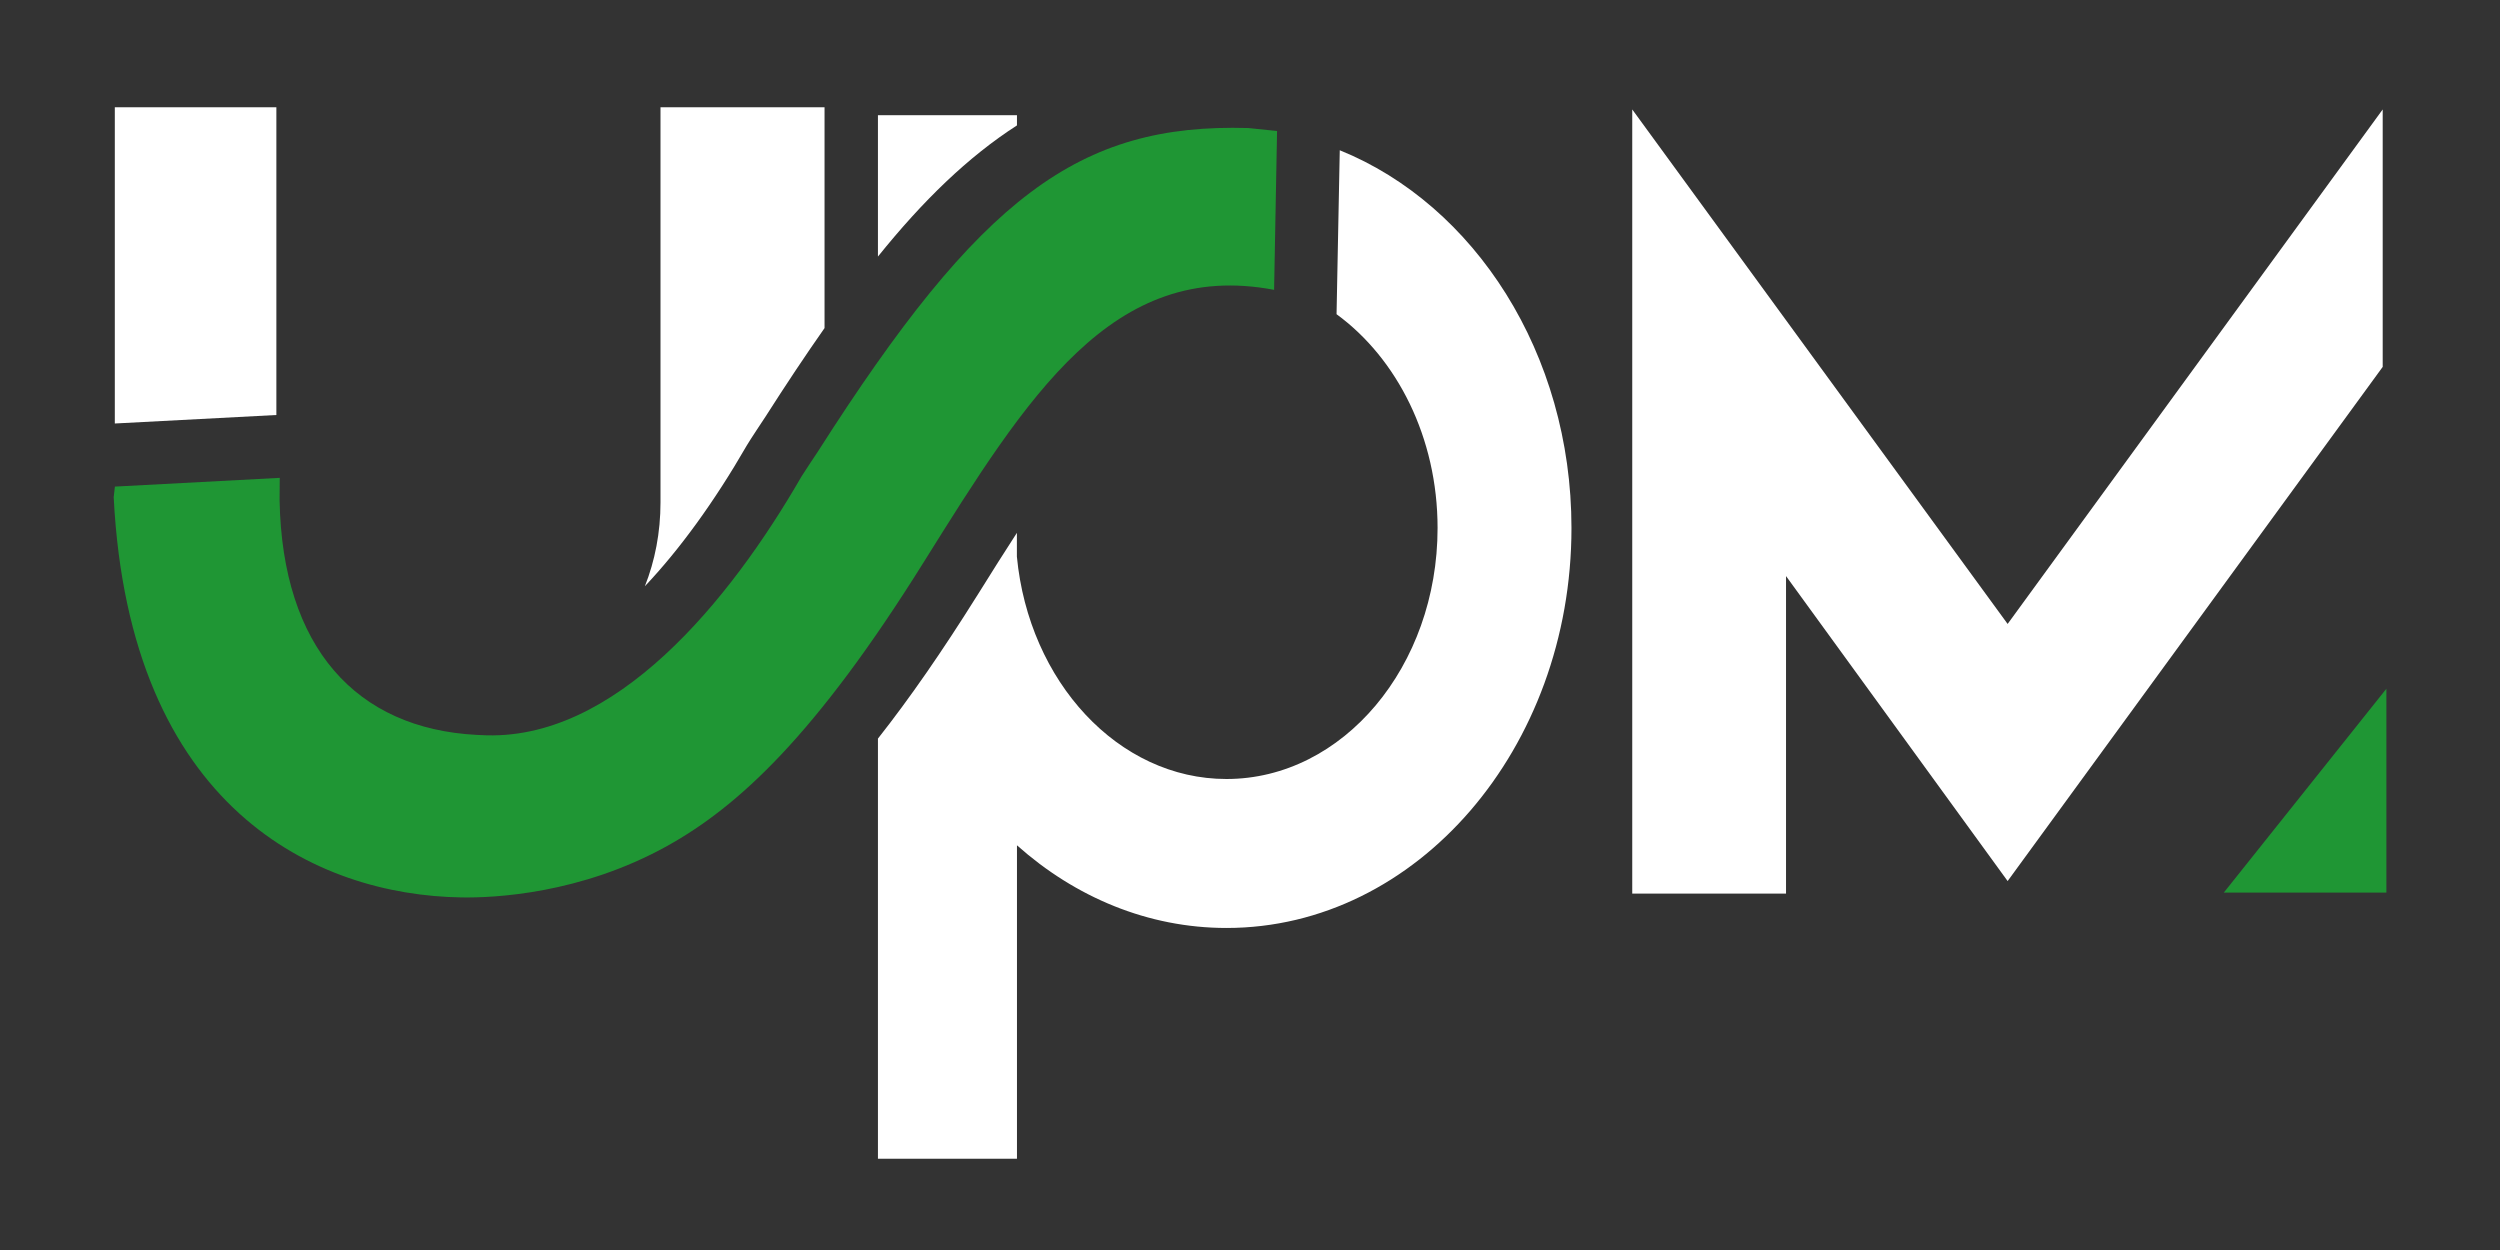
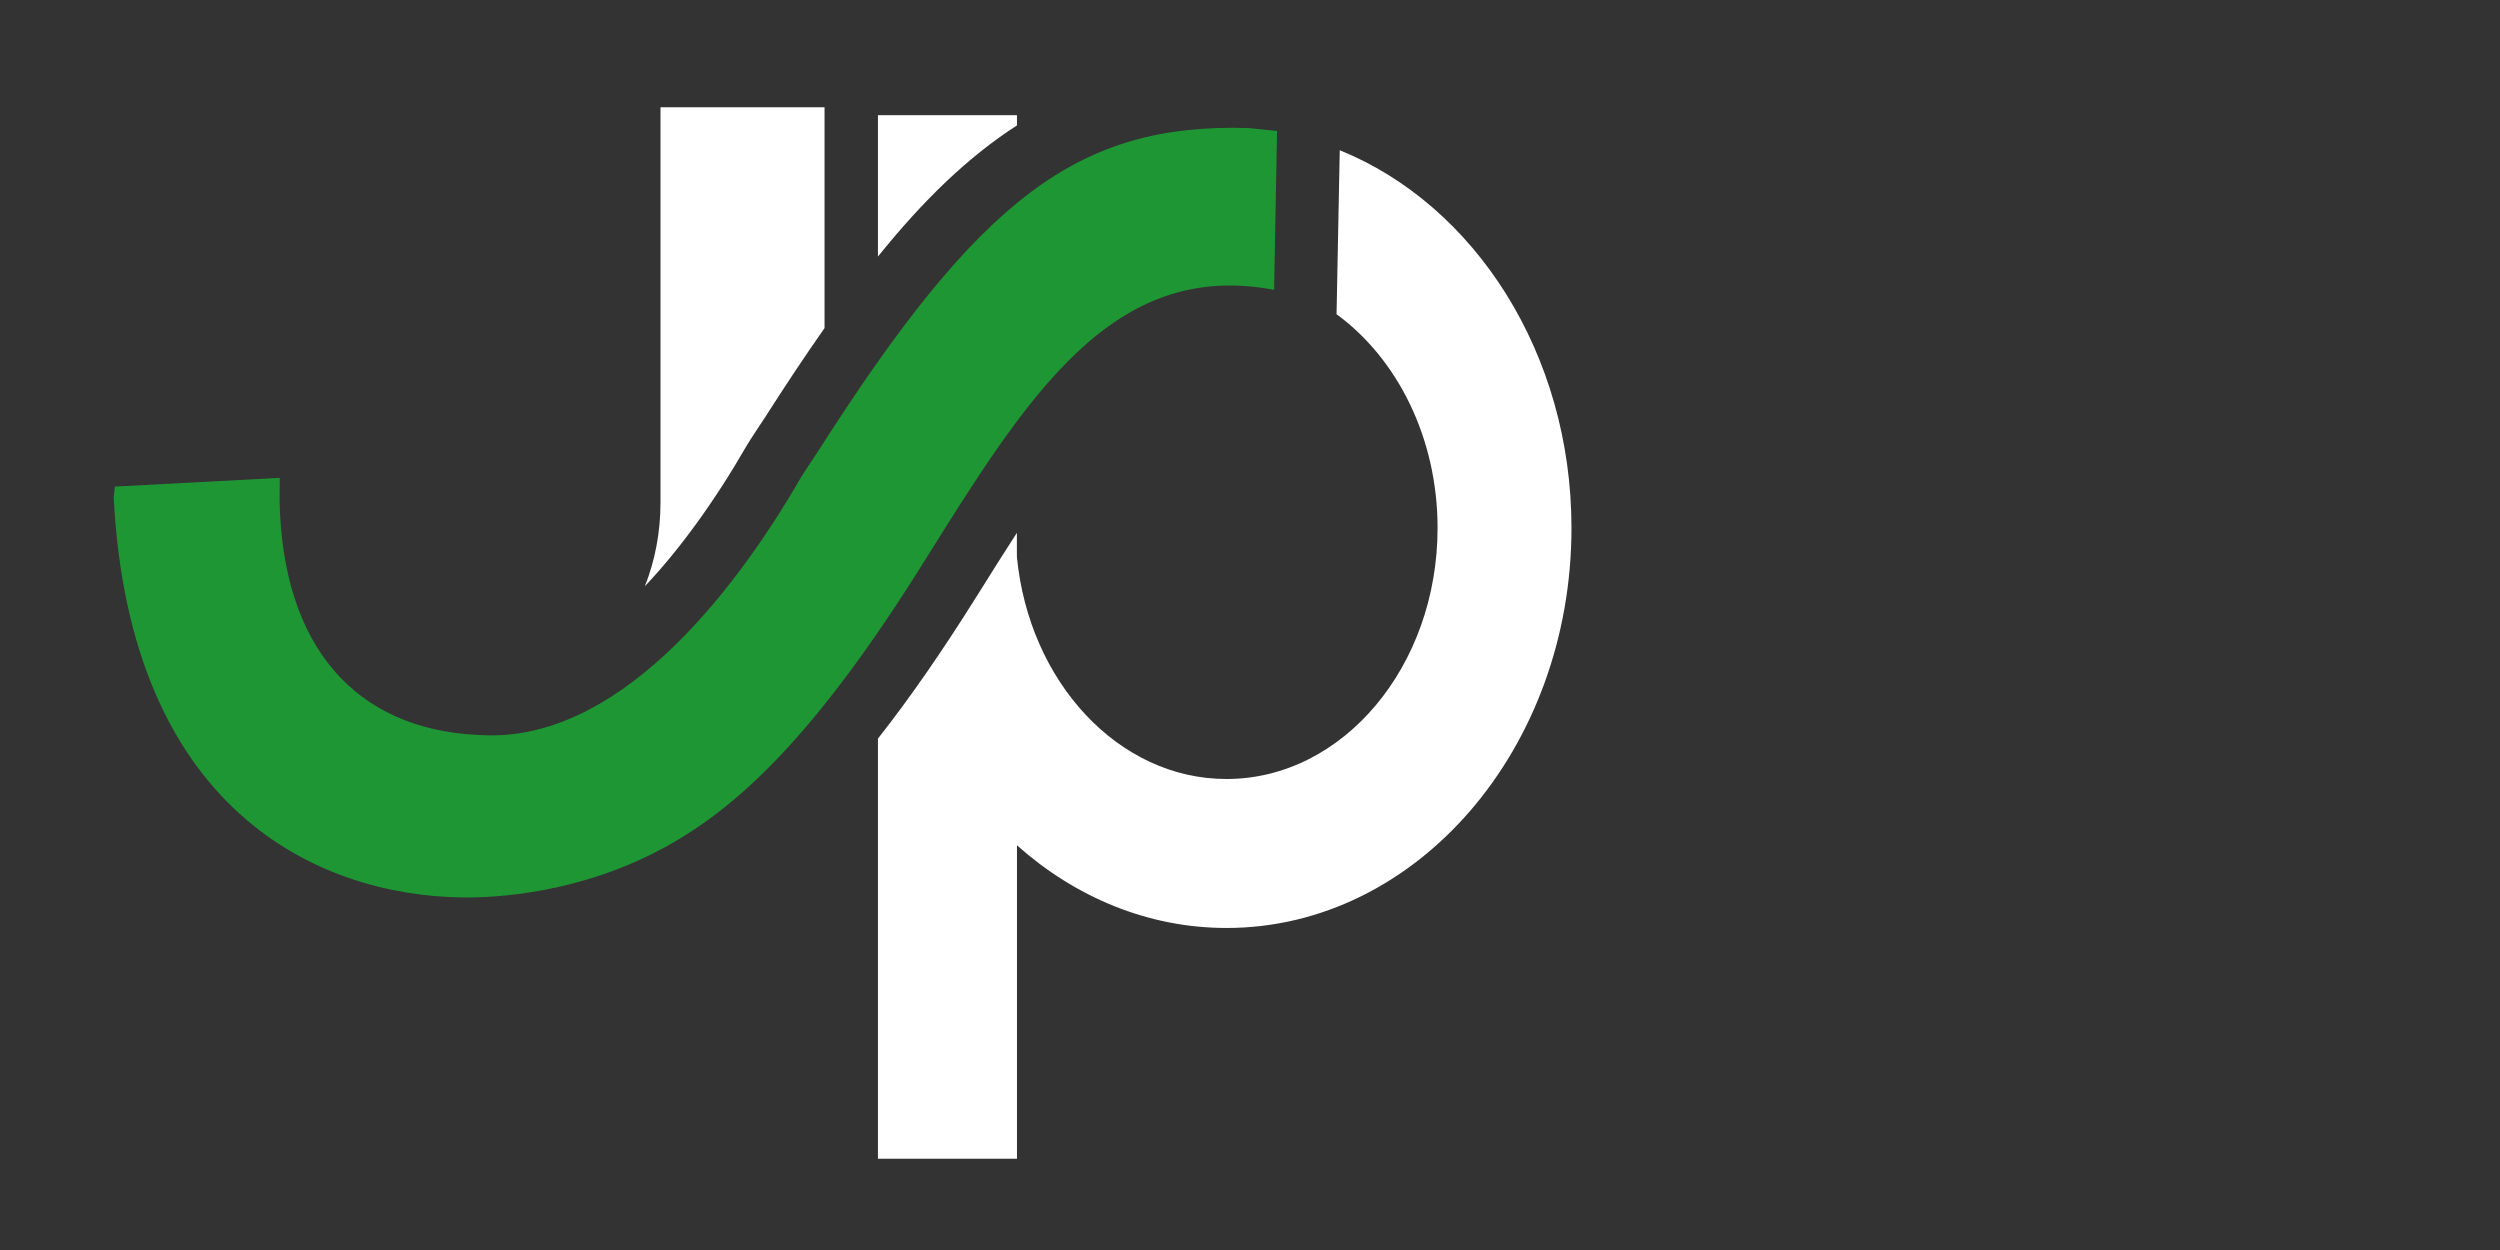
<svg xmlns="http://www.w3.org/2000/svg" version="1.1" id="Ebene_1" x="0px" y="0px" viewBox="0 0 311.81 155.91" style="enable-background:new 0 0 311.81 155.91;" xml:space="preserve">
  <rect x="0" y="0" width="311.81" height="155.91" fill="#333333" stroke="none" />
  <style type="text/css">
	.st0{fill:#FFFFFF;}
	.st1{fill:#1F9634;}
	.st2{fill-rule:evenodd;clip-rule:evenodd;fill:#FFFFFF;}
	.st3{fill-rule:evenodd;clip-rule:evenodd;fill:#1F9634;}
</style>
  <g>
    <g>
      <path class="st0" d="M126.84,15.64v-1.27H109.5V32C115.11,25.03,120.72,19.58,126.84,15.64z" />
      <path class="st0" d="M167.1,18.74l-0.4,20.45c7.54,5.51,12.6,15.38,12.6,26.66c0,17.27-11.81,31.31-26.33,31.31    c-13.5,0-24.65-12.15-26.14-27.73v-2.97c-1.55,2.4-3.16,4.93-4.84,7.64l-0.16,0.25c-4.32,6.9-8.38,12.76-12.33,17.77v52.4h17.34    v-39.09c7.25,6.46,16.32,10.31,26.14,10.31c23.72,0,43.02-22.38,43.02-49.89C196,44.08,183.91,25.54,167.1,18.74z" />
      <path class="st0" d="M95.48,51.96c2.52-3.95,4.96-7.62,7.36-11.04V13.38H82.38v49.28c0,3.75-0.69,7.28-1.95,10.46    c4.31-4.56,8.62-10.46,12.73-17.59C93.51,54.93,95.28,52.26,95.48,51.96z" />
-       <polygon class="st0" points="34.47,13.38 14.32,13.38 14.32,52.82 34.47,51.76   " />
    </g>
    <path class="st1" d="M158.91,36.15c-20.16-3.83-30.73,13.22-43.74,34.03c-13.44,21.51-23.06,30.39-31.97,35.34   c-10.79,5.99-21.59,6.48-25.65,6.41c-18.05-0.28-41.39-11.02-43.37-49.91l0.15-1.33l20.56-1.09l-0.02,2.79   c0.34,18.38,9.55,28.49,24.6,29.27l0.48,0.02c16.73,1,31.16-16.89,40.01-32.24c0.14-0.24,1.69-2.59,2.05-3.12   c20.26-31.77,32.55-40.97,53.69-40.35l3.58,0.37L158.91,36.15z" />
  </g>
  <g>
-     <polygon class="st2" points="203.58,13.65 203.58,111.45 222.76,111.45 222.76,71.85 250.4,109.89 297.18,45.76 297.18,13.65    250.4,77.82  " />
-   </g>
-   <polygon class="st3" points="297.64,111.33 297.64,85.9 277.36,111.33 " />
+     </g>
</svg>